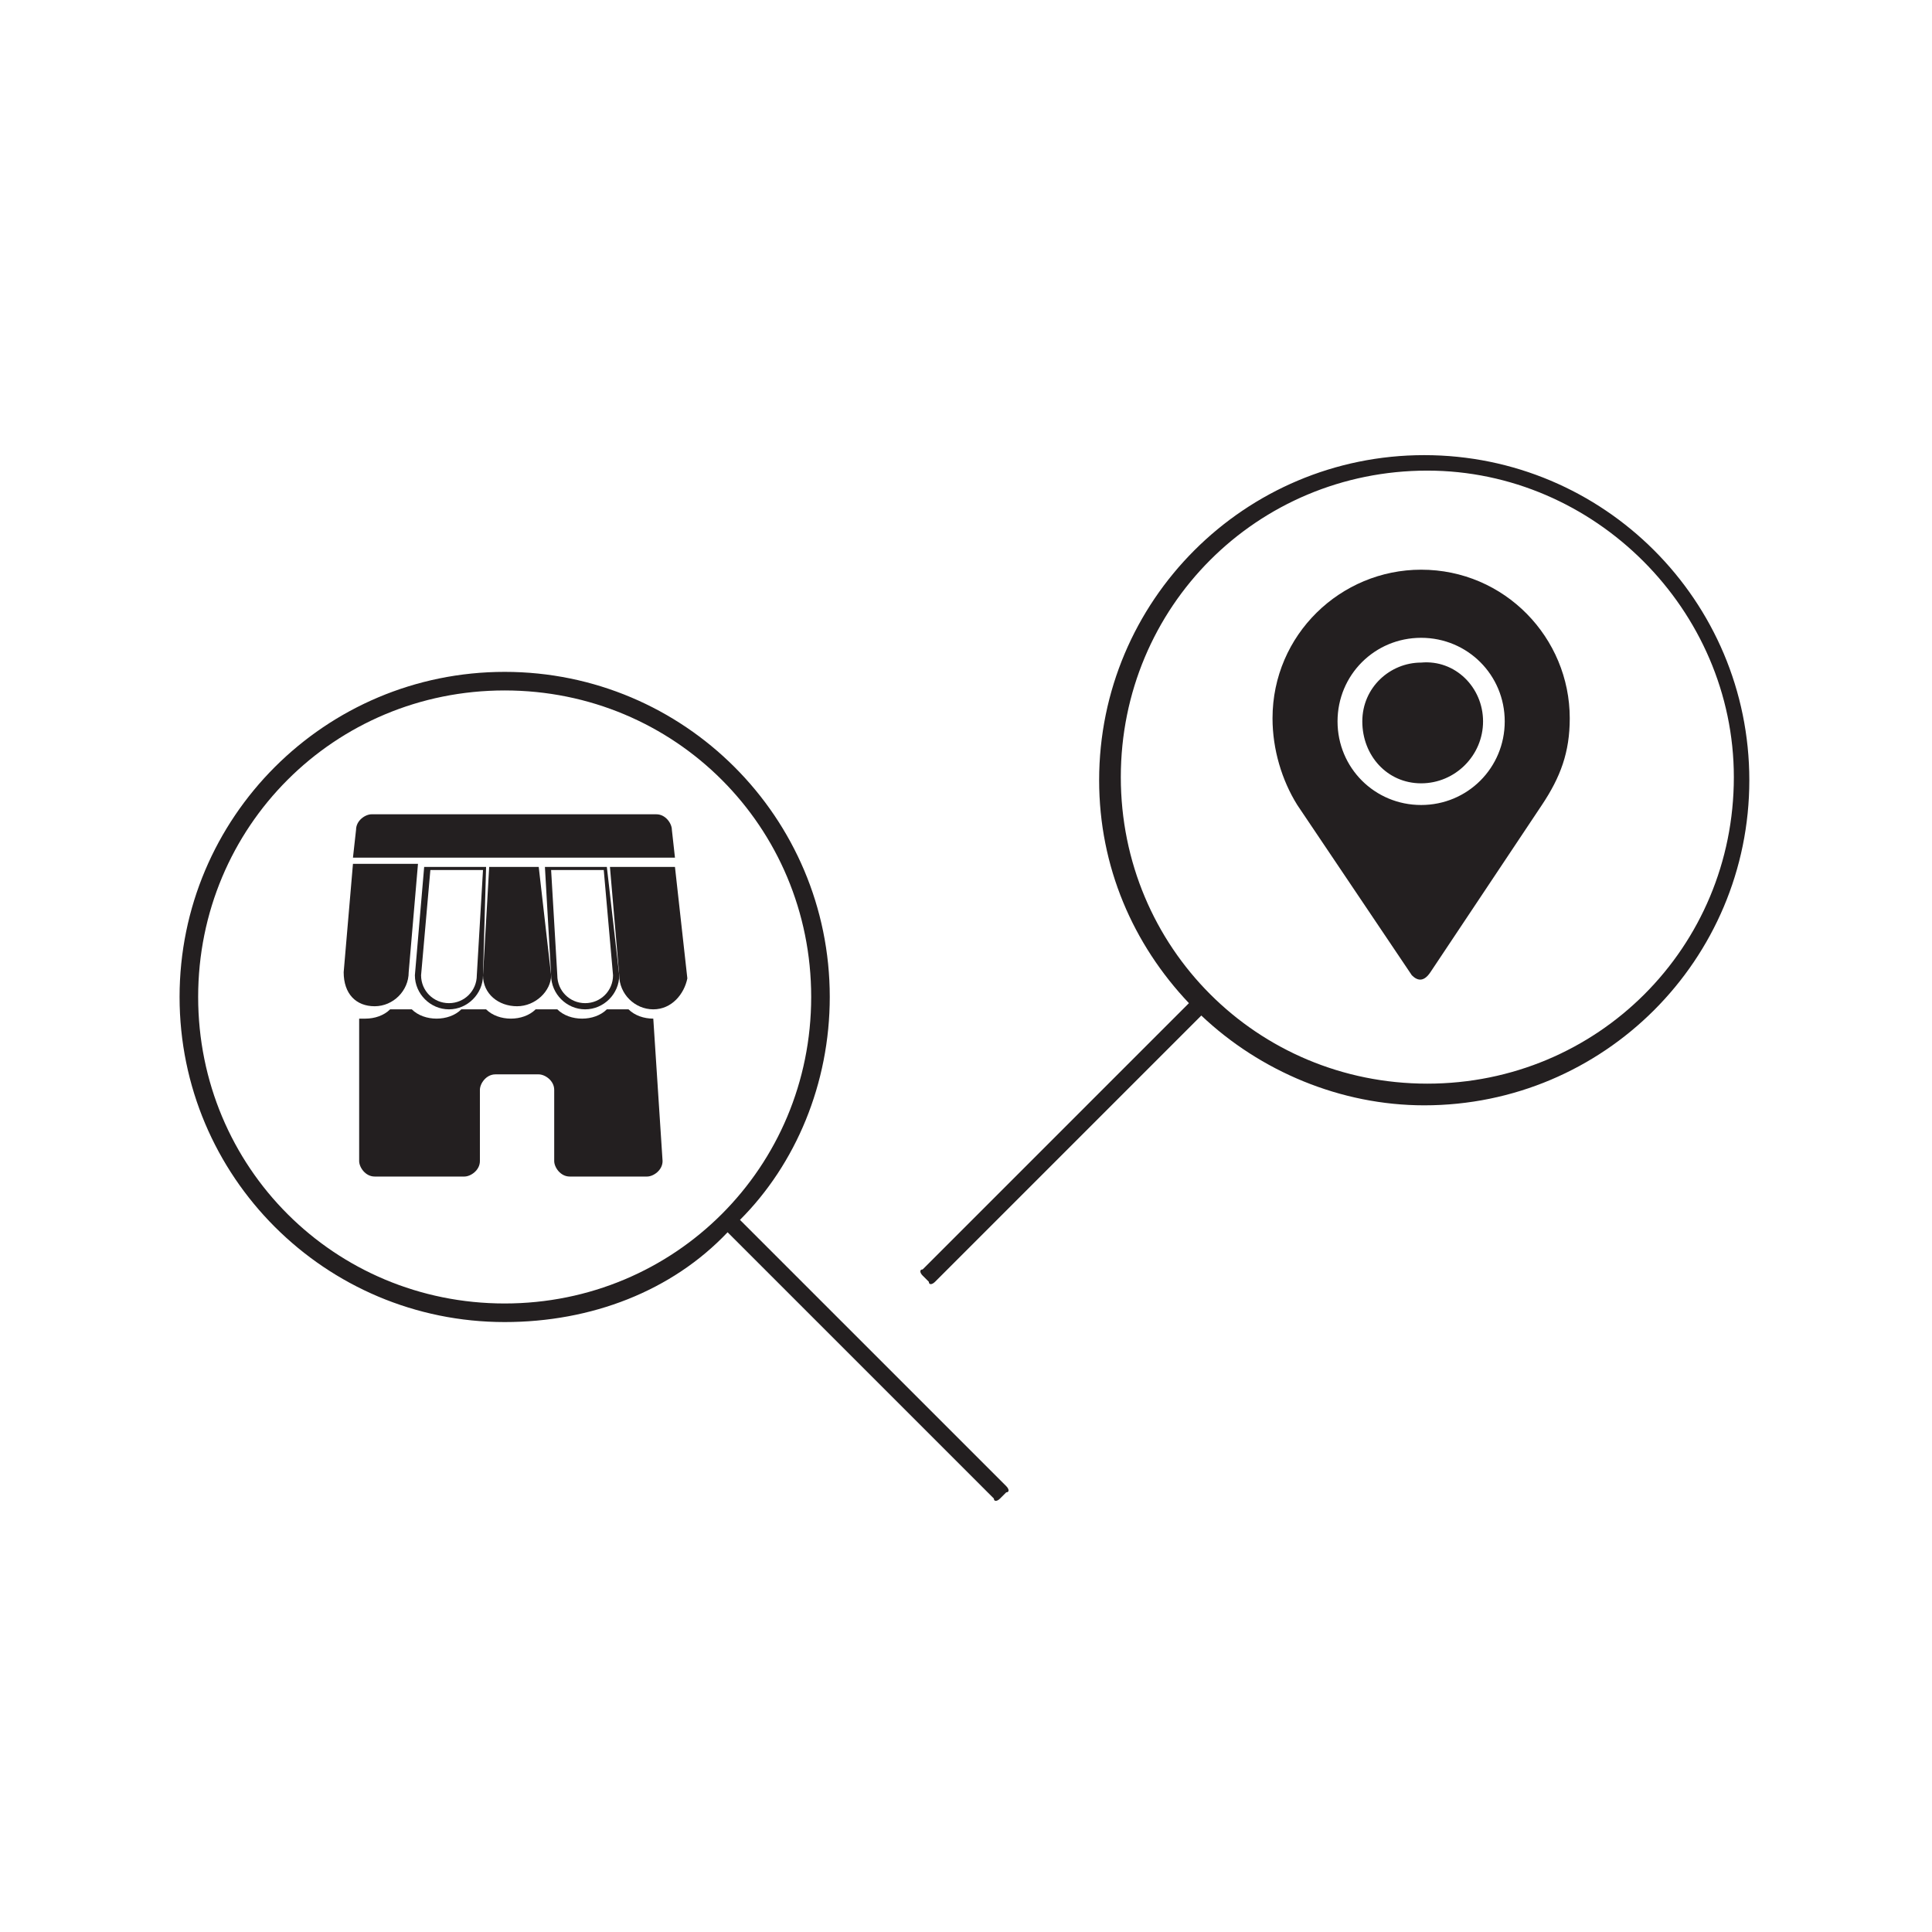
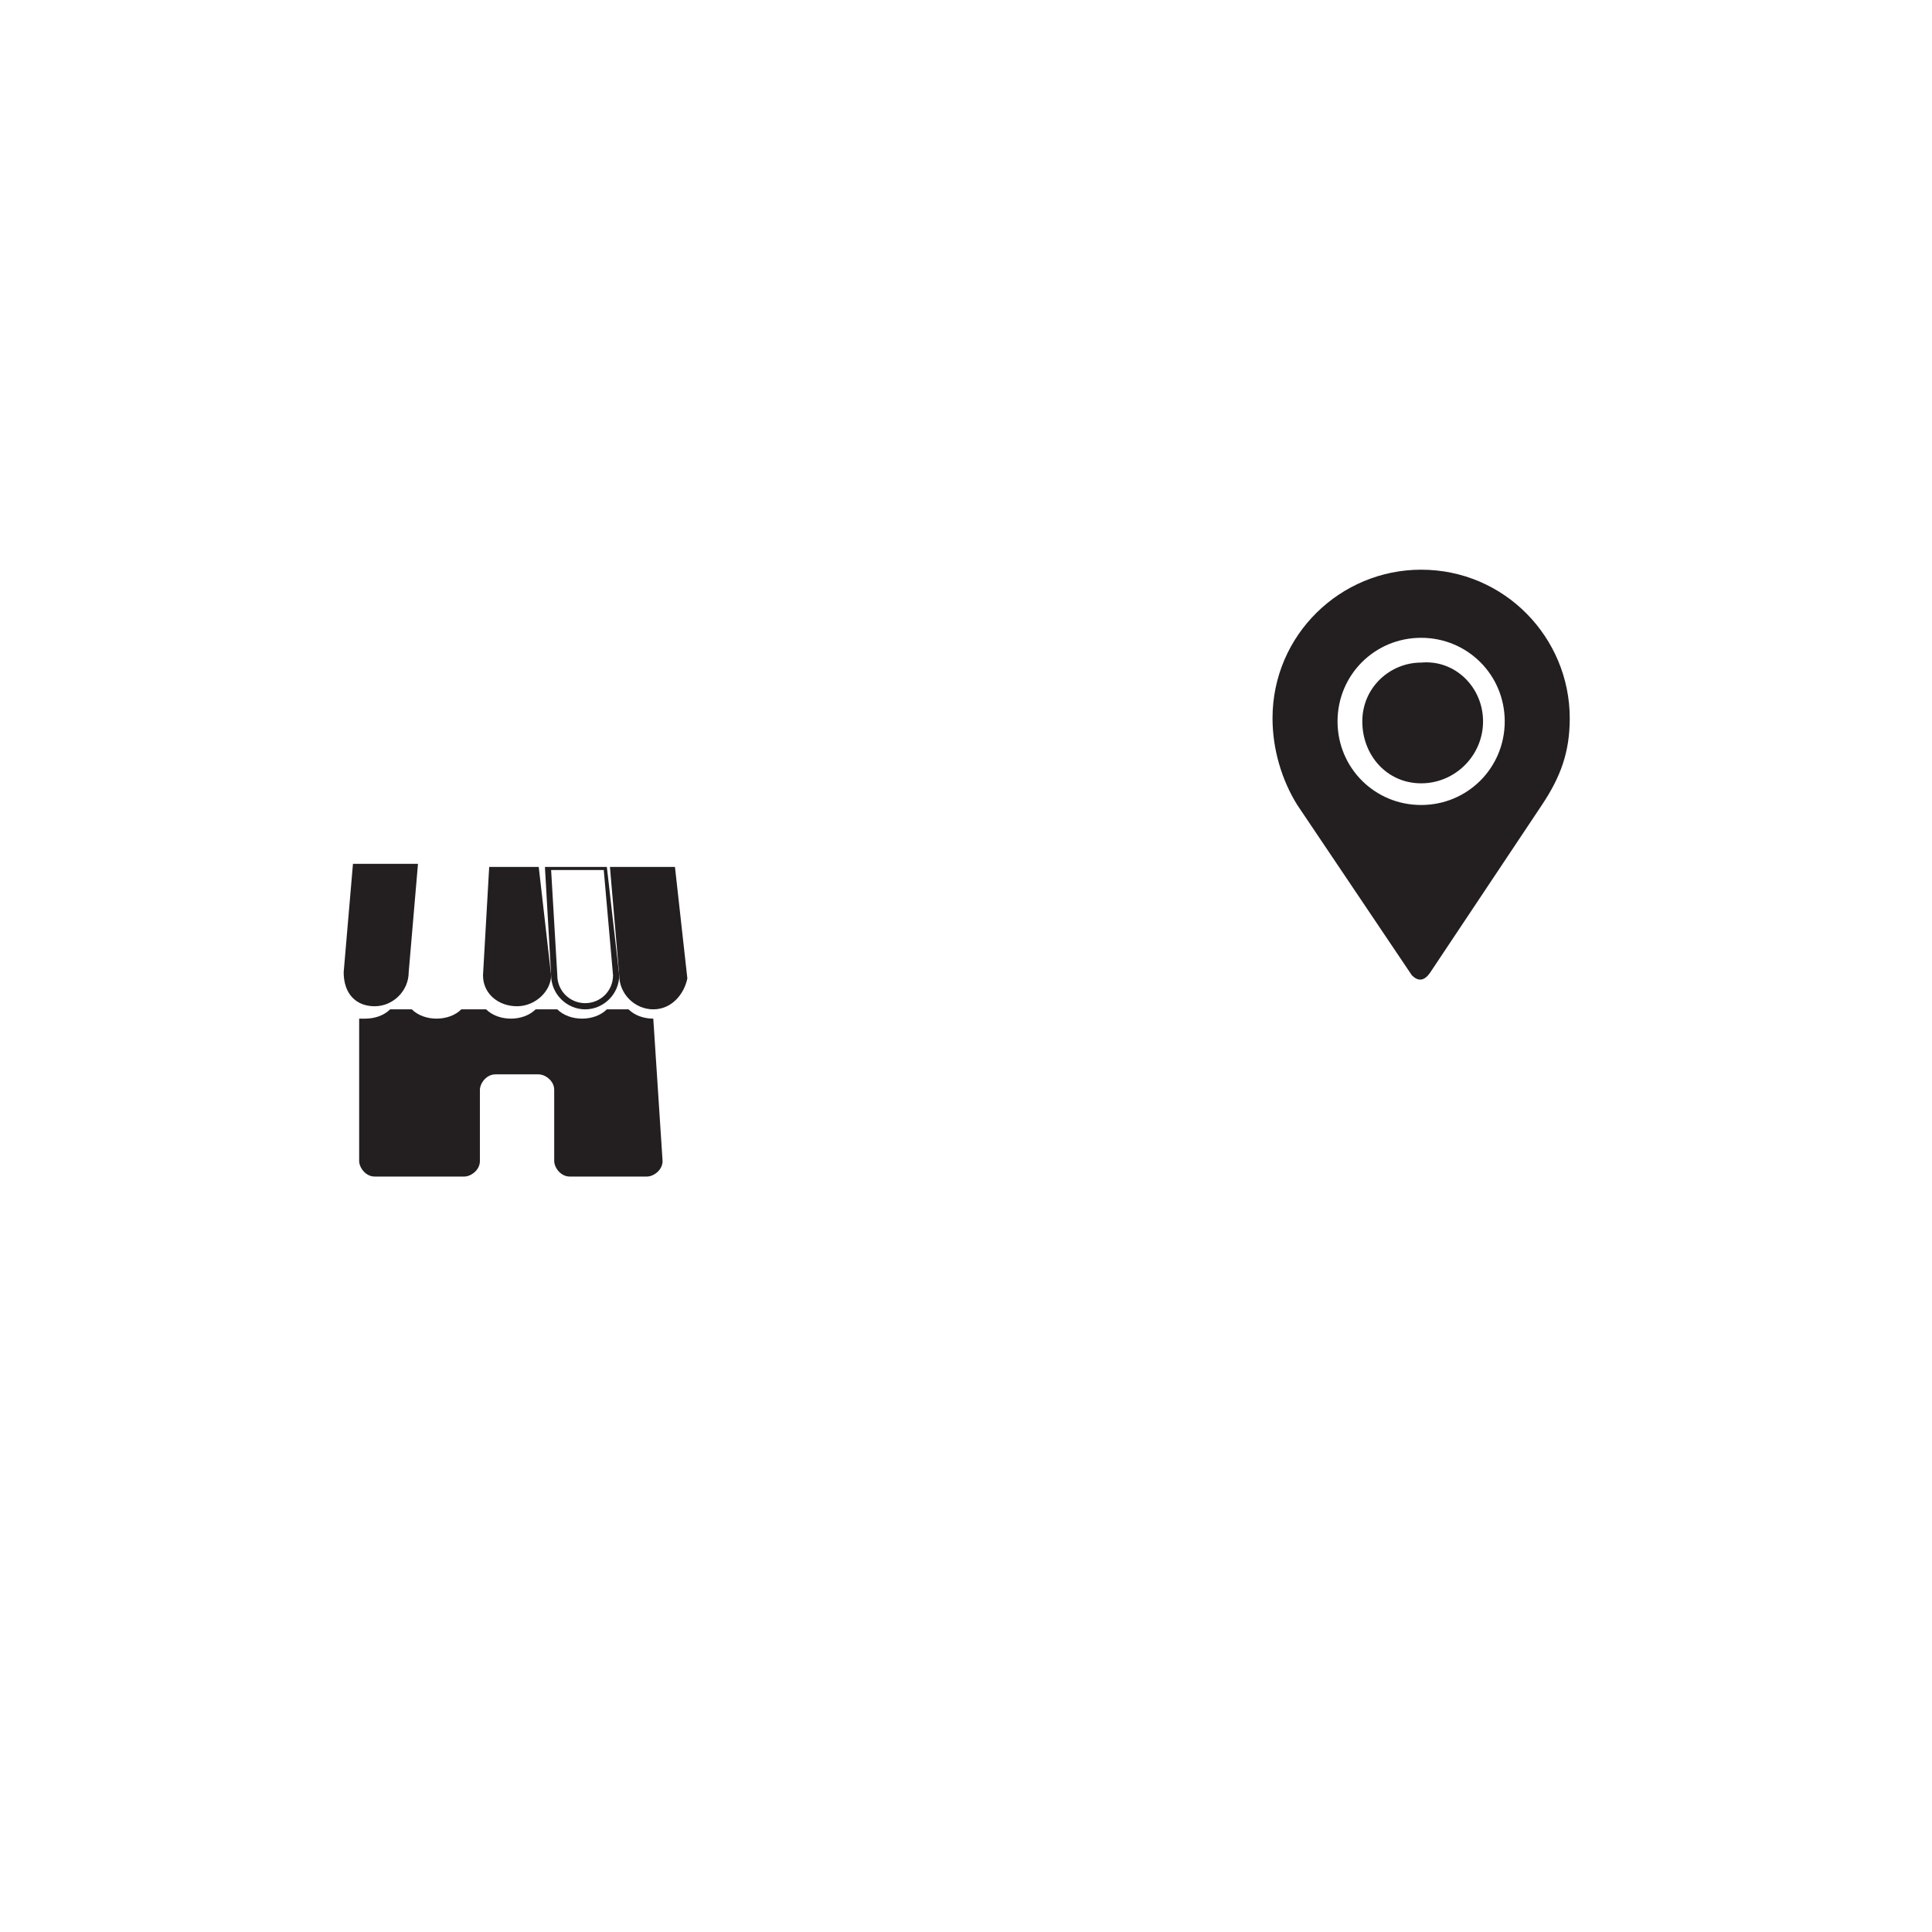
<svg xmlns="http://www.w3.org/2000/svg" version="1.1" id="Layer_1" x="0px" y="0px" viewBox="0 0 62.4 62.4" style="enable-background:new 0 0 62.4 62.4;" xml:space="preserve">
  <style type="text/css">
	.st0{fill:#231F20;}
</style>
  <g>
-     <path class="st0" d="M16.3,42.7c-5.8,0-10.5-4.7-10.5-10.5s4.7-10.5,10.5-10.5c5.8,0,10.5,4.7,10.5,10.5c0,2.8-1.1,5.4-2.9,7.2   l8.6,8.6c0.1,0.1,0.1,0.2,0,0.2l-0.2,0.2c-0.1,0.1-0.2,0.1-0.2,0l-8.6-8.6C21.7,41.7,19.1,42.7,16.3,42.7z M6.4,32.2   c0,5.5,4.4,9.9,9.9,9.9c5.5,0,9.9-4.4,9.9-9.9c0-5.5-4.4-9.9-9.9-9.9C10.8,22.3,6.4,26.7,6.4,32.2z" />
-   </g>
+     </g>
  <g>
    <path class="st0" d="M21.8,28h-2.1l0.3,3.5c0,0.6,0.5,1.1,1.1,1.1c0.6,0,1-0.5,1.1-1L21.8,28z" />
  </g>
  <g>
-     <path class="st0" d="M21.8,27.7l-0.1-0.9c0-0.2-0.2-0.5-0.5-0.5H12c-0.2,0-0.5,0.2-0.5,0.5l-0.1,0.9H21.8z" />
-   </g>
+     </g>
  <g>
    <path class="st0" d="M17.4,28h-1.6l-0.2,3.5c0,0.6,0.5,1,1.1,1c0.6,0,1.1-0.5,1.1-1L17.4,28z" />
  </g>
  <g>
-     <path class="st0" d="M15.6,28.1l-0.2,3.4c0,0.5-0.4,0.9-0.9,0.9c-0.5,0-0.9-0.4-0.9-0.9l0.3-3.4H15.6z M15.7,28h-2l-0.3,3.5   c0,0.6,0.5,1.1,1.1,1.1c0.6,0,1.1-0.5,1.1-1.1l0,0L15.7,28L15.7,28z" />
-   </g>
+     </g>
  <g>
    <path class="st0" d="M19.5,28.1l0.3,3.4c0,0.5-0.4,0.9-0.9,0.9c-0.5,0-0.9-0.4-0.9-0.9l-0.2-3.4H19.5z M17.6,28l0.2,3.5l0,0   c0,0.6,0.5,1.1,1.1,1.1c0.6,0,1.1-0.5,1.1-1.1L19.6,28H17.6L17.6,28z" />
  </g>
  <g>
    <path class="st0" d="M12.1,32.5c0.6,0,1.1-0.5,1.1-1.1l0,0l0.3-3.5h-2.1l-0.3,3.5C11.1,32.1,11.5,32.5,12.1,32.5z" />
  </g>
  <g>
    <path class="st0" d="M21.1,32.9c-0.3,0-0.6-0.1-0.8-0.3h-0.7c-0.2,0.2-0.5,0.3-0.8,0.3s-0.6-0.1-0.8-0.3h-0.7   c-0.2,0.2-0.5,0.3-0.8,0.3s-0.6-0.1-0.8-0.3h-0.8c-0.2,0.2-0.5,0.3-0.8,0.3s-0.6-0.1-0.8-0.3h-0.7c-0.2,0.2-0.5,0.3-0.8,0.3   c-0.1,0-0.1,0-0.2,0v4.6c0,0.2,0.2,0.5,0.5,0.5H15c0.2,0,0.5-0.2,0.5-0.5v-2.3c0-0.2,0.2-0.5,0.5-0.5h1.4c0.2,0,0.5,0.2,0.5,0.5   v2.3c0,0.2,0.2,0.5,0.5,0.5h2.5c0.2,0,0.5-0.2,0.5-0.5L21.1,32.9C21.2,32.9,21.1,32.9,21.1,32.9z" />
  </g>
  <g>
    <path class="st0" d="M45.6,31.5L41.9,26c-0.5-0.8-0.8-1.8-0.8-2.8c0-2.7,2.2-4.8,4.8-4.8c2.7,0,4.8,2.2,4.8,4.8   c0,1.1-0.3,1.9-0.9,2.8l-3.6,5.4C46,31.7,45.8,31.7,45.6,31.5z M43.2,23.3c0,1.5,1.2,2.7,2.7,2.7c1.5,0,2.7-1.2,2.7-2.7   s-1.2-2.7-2.7-2.7C44.4,20.6,43.2,21.8,43.2,23.3z M47.9,23.3c0,1.1-0.9,2-2,2c-1.1,0-1.9-0.9-1.9-2s0.9-1.9,1.9-1.9   C47,21.3,47.9,22.2,47.9,23.3z" />
  </g>
  <g>
-     <path class="st0" d="M38.8,32.8l-8.6,8.6c-0.1,0.1-0.2,0.1-0.2,0l-0.2-0.2c-0.1-0.1-0.1-0.2,0-0.2l8.6-8.6   c-1.8-1.9-2.9-4.4-2.9-7.2c0-5.8,4.7-10.5,10.5-10.5c5.8,0,10.5,4.7,10.5,10.5s-4.7,10.5-10.5,10.5C43.3,35.7,40.7,34.6,38.8,32.8z    M46.1,15.2c-5.5,0-9.9,4.4-9.9,9.9c0,5.5,4.4,9.9,9.9,9.9c5.5,0,9.9-4.4,9.9-9.9C56,19.7,51.5,15.2,46.1,15.2z" />
-   </g>
+     </g>
</svg>